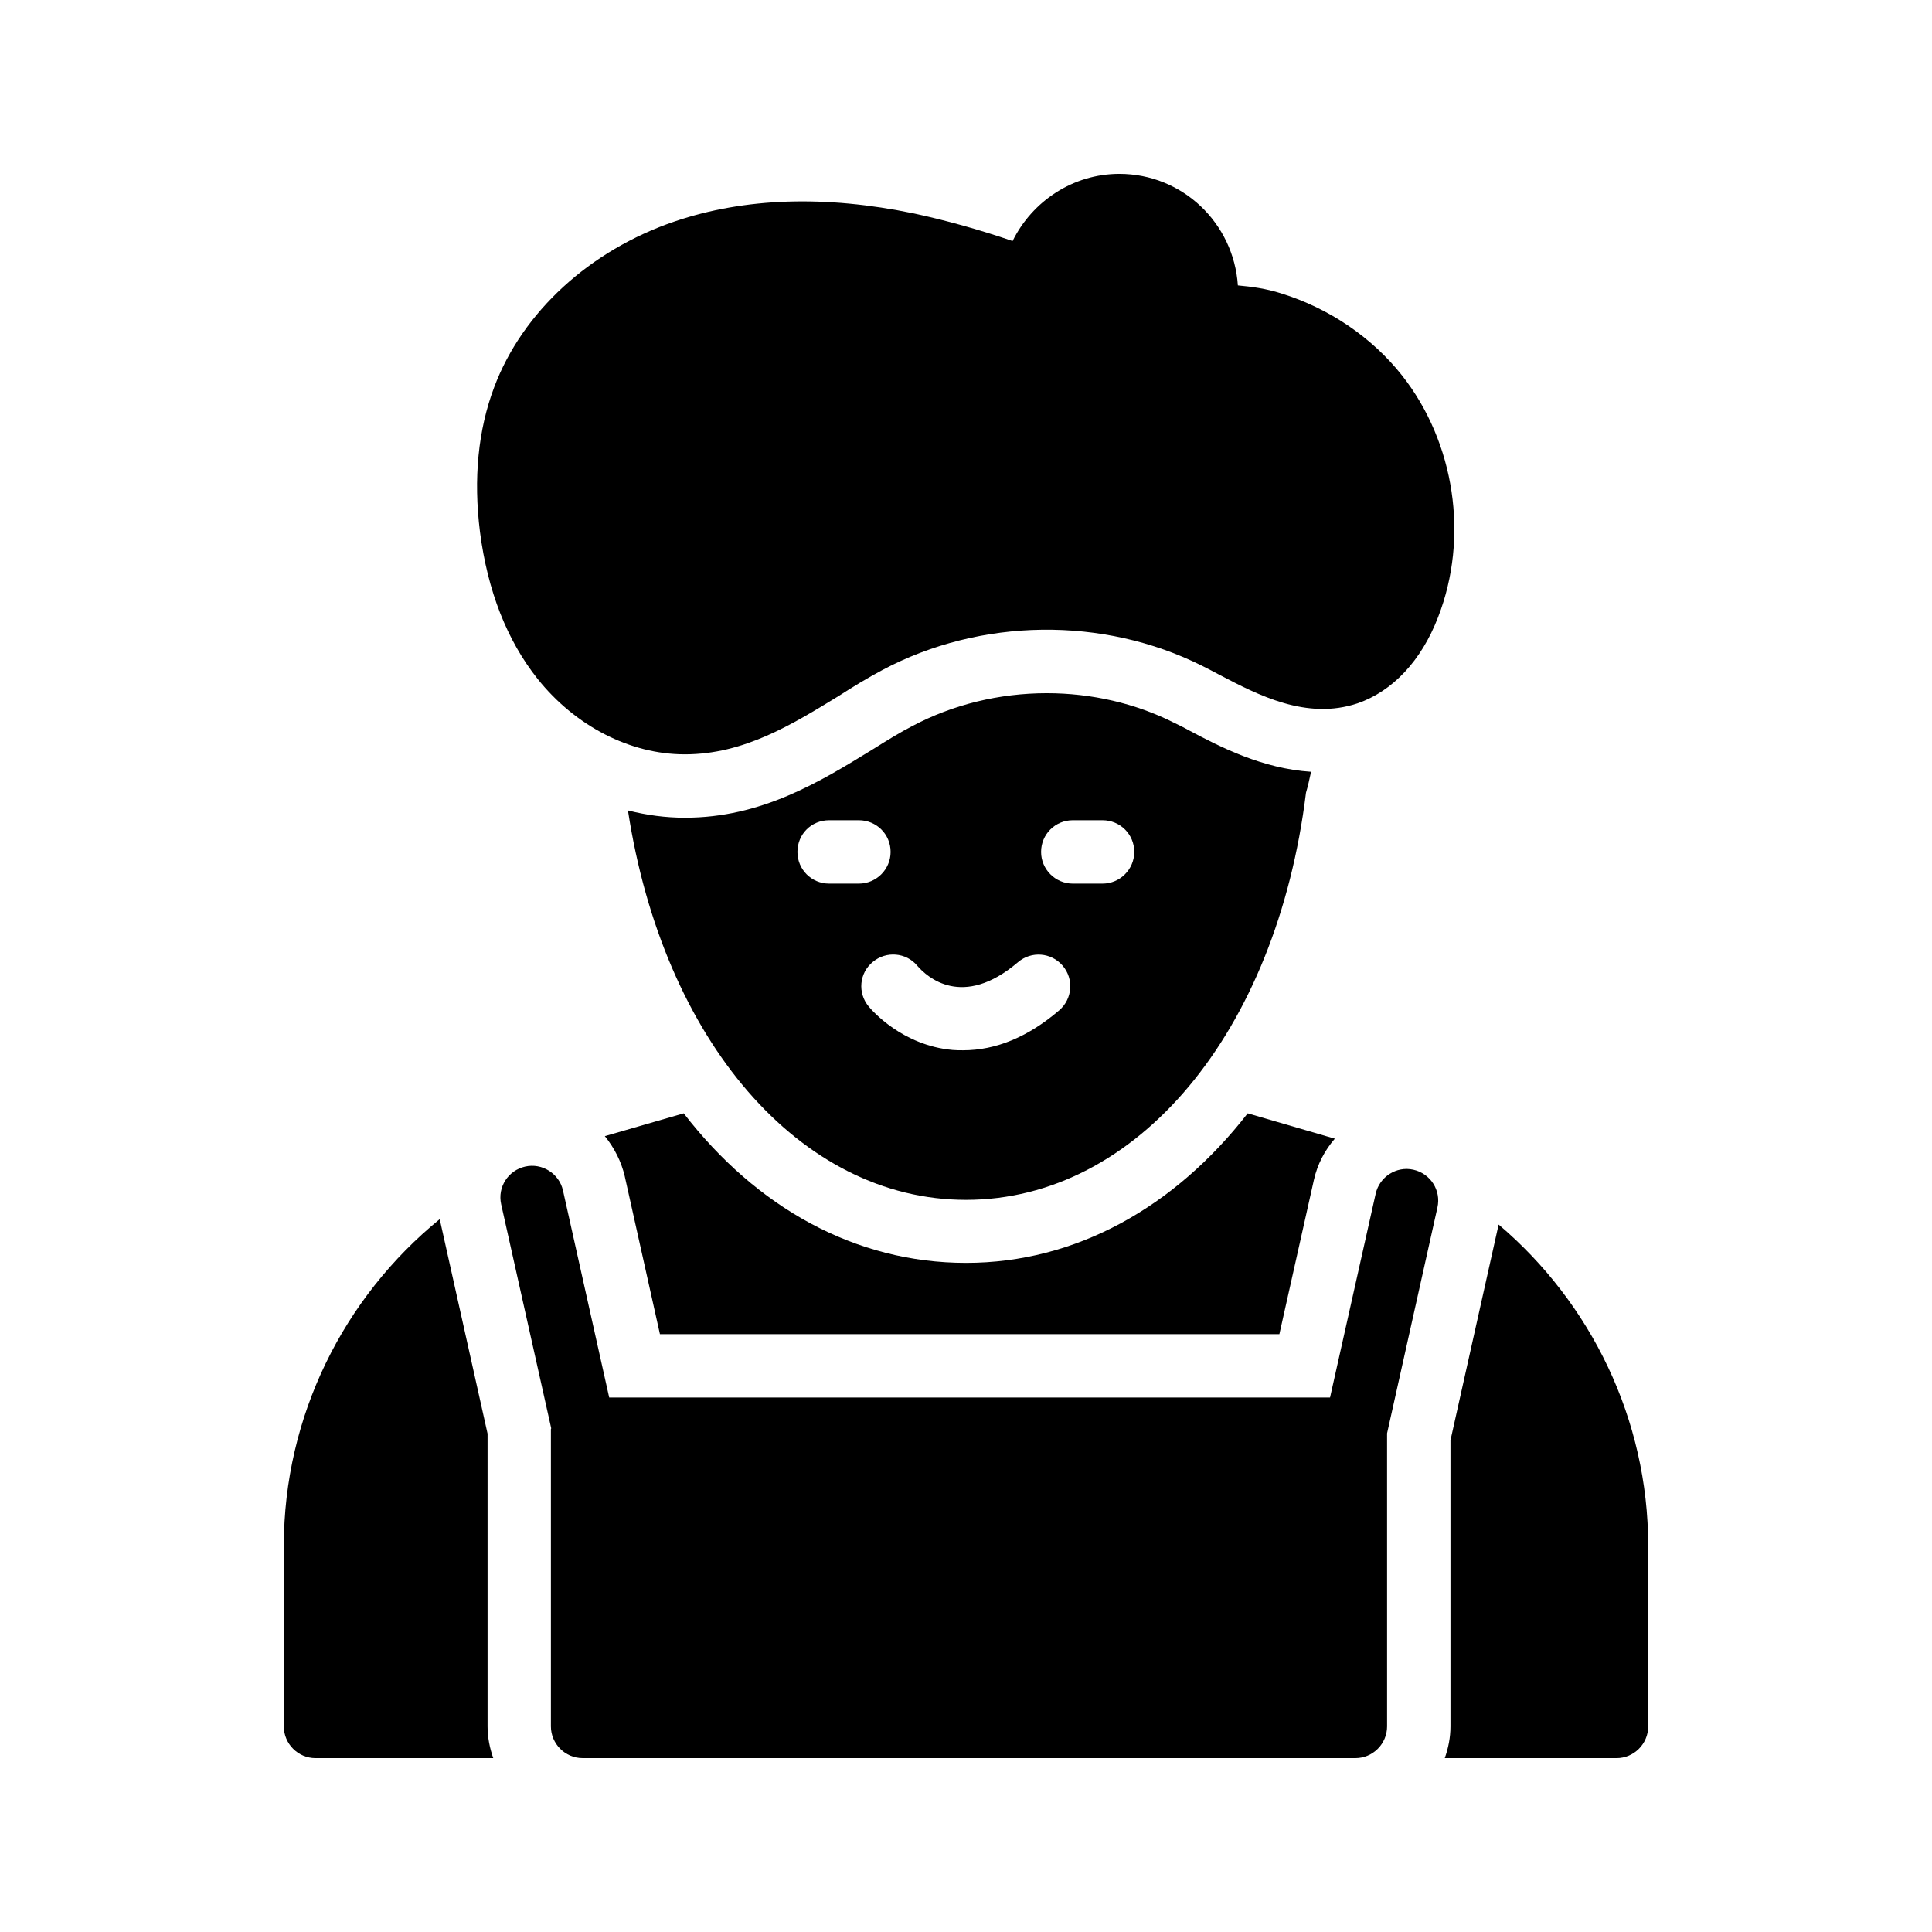
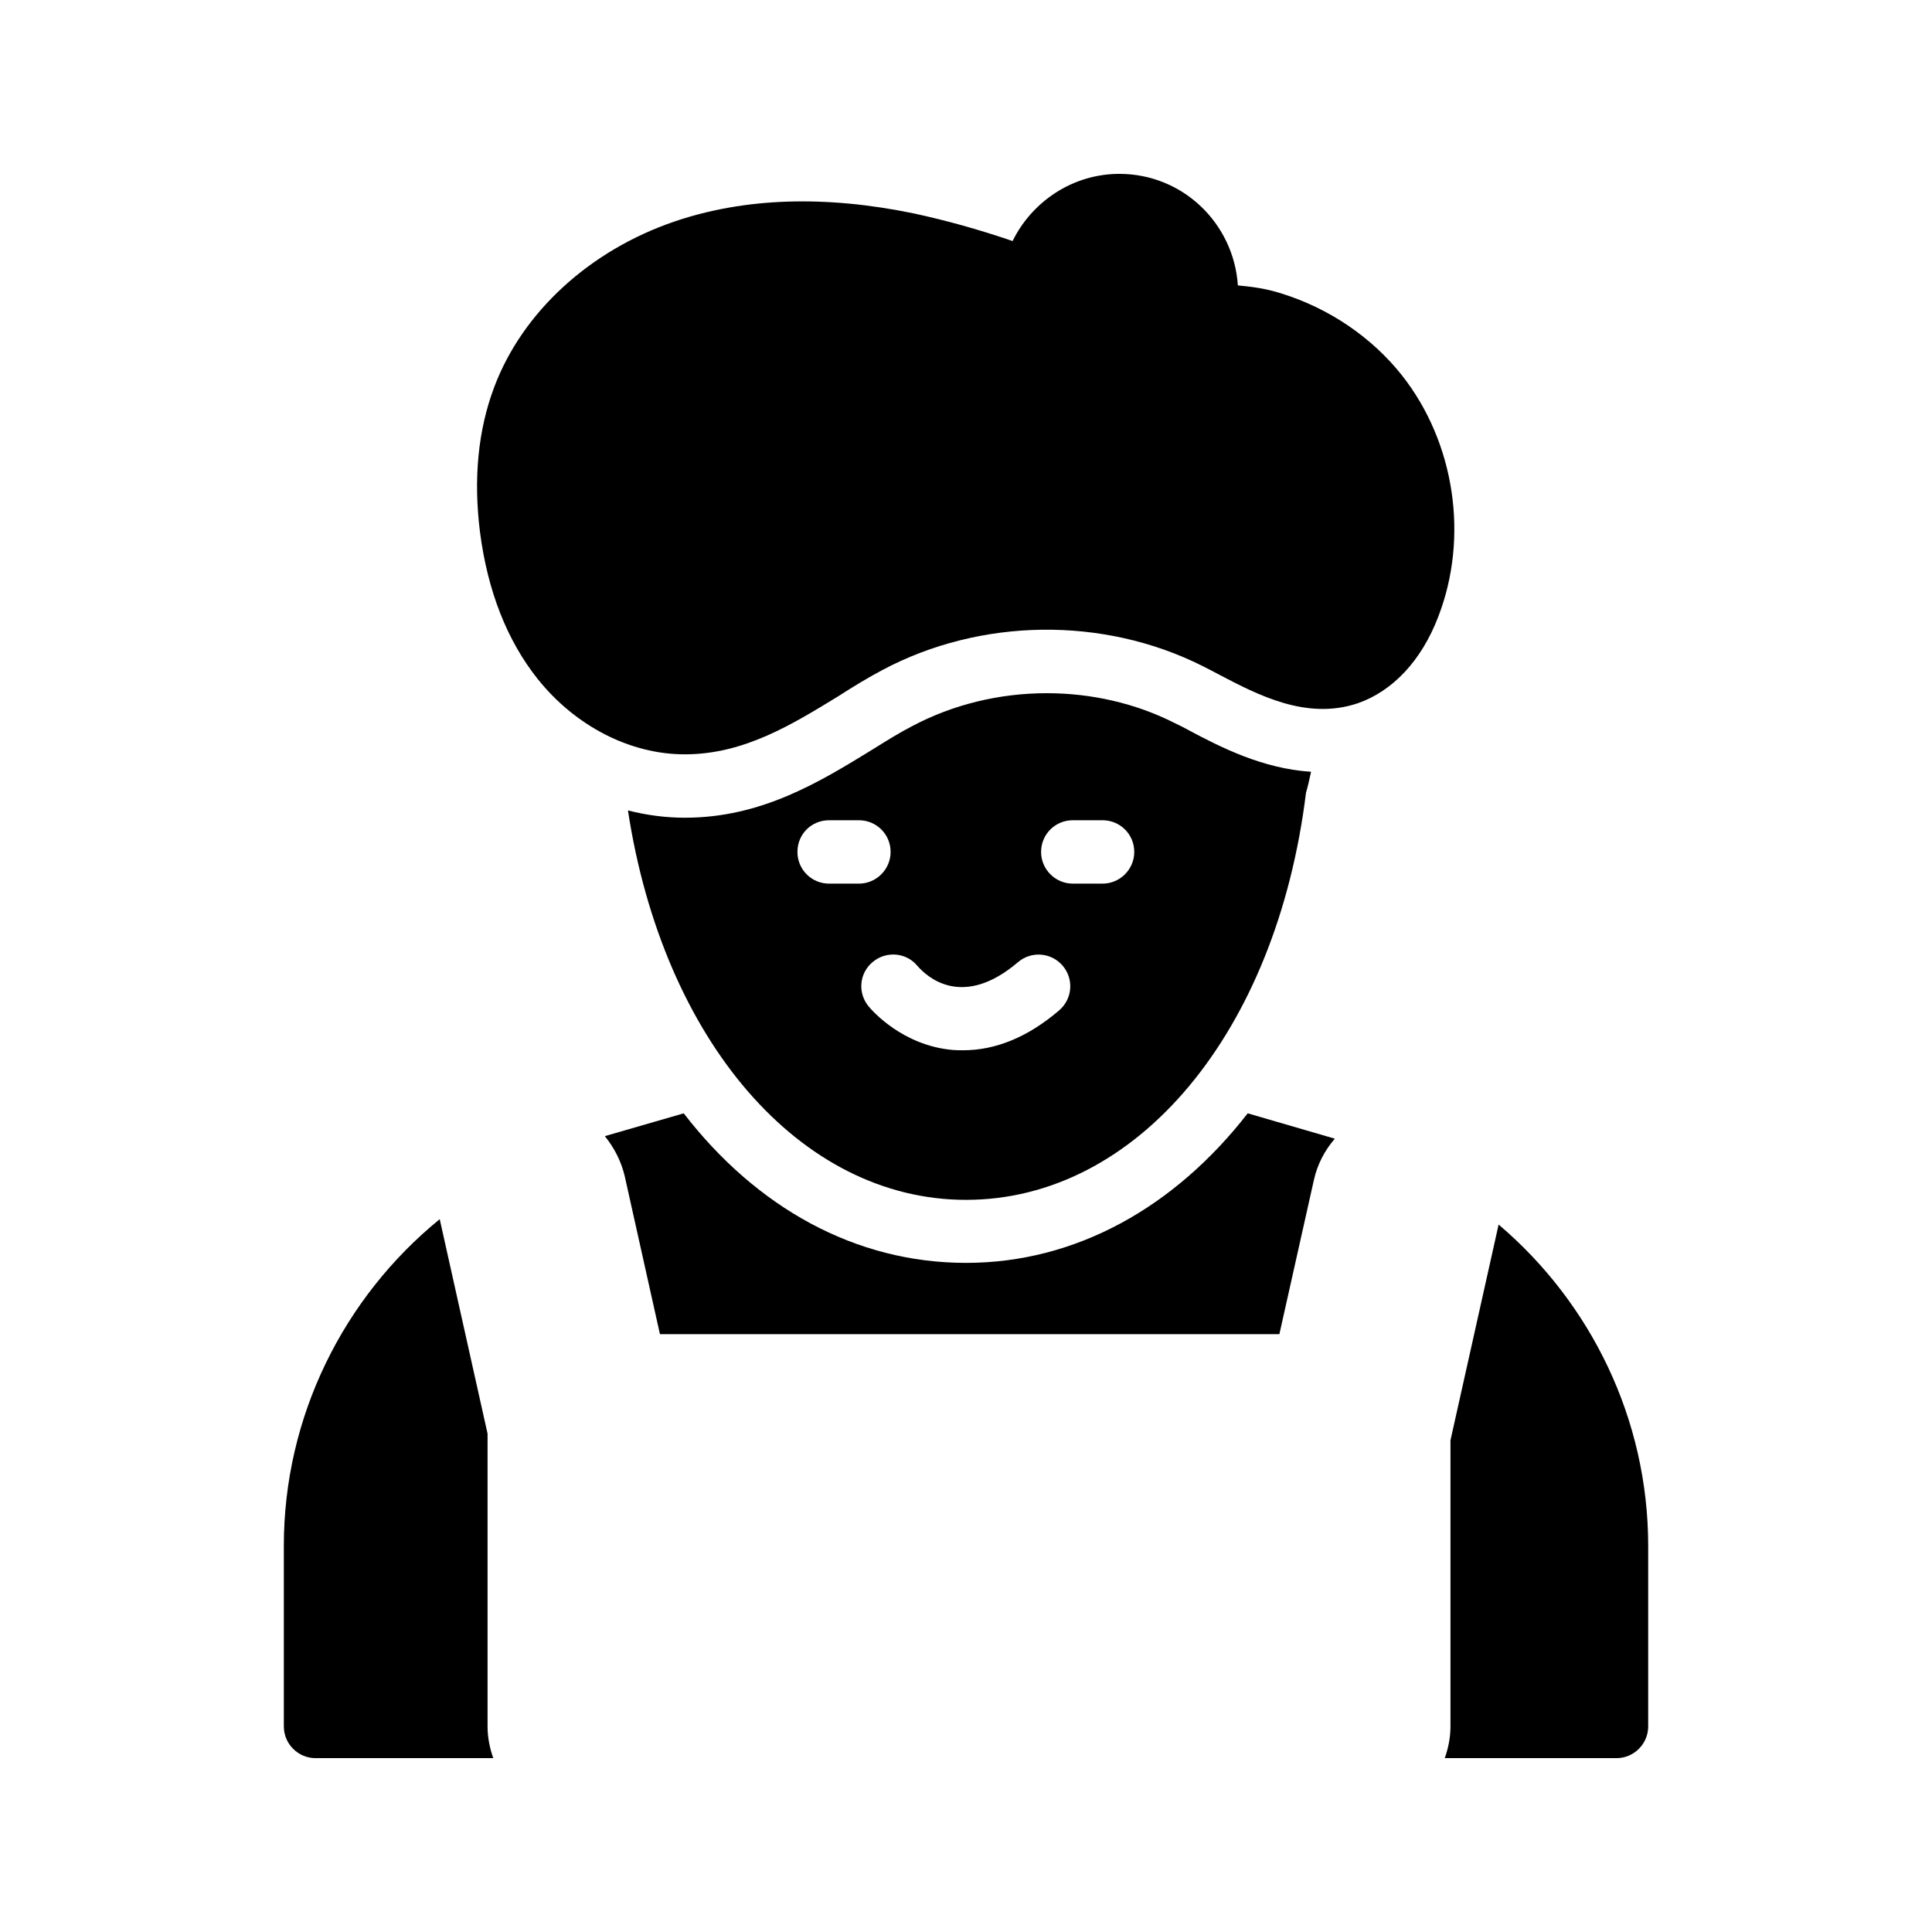
<svg xmlns="http://www.w3.org/2000/svg" fill="#000000" width="800px" height="800px" version="1.1" viewBox="144 144 512 512">
  <g>
    <path d="m515.54 243.48c-7.977-10.078-19.312-17.801-32.074-21.746-3.945-1.258-7.727-1.762-11.418-2.098-1.094-16.461-14.613-29.559-31.406-29.559-12.258 0-23.09 7.223-28.297 17.801-8.816-3.023-17.551-5.457-26.113-7.305-23.512-4.871-44.84-4.199-63.395 2.098-22.504 7.641-40.391 24.016-47.863 43.914-4.281 11.336-5.543 24.266-3.777 38.375 2.016 15.617 7.137 28.719 15.281 38.961 9.992 12.512 24.52 19.984 38.961 19.984h0.082c15.617 0 28.383-7.894 40.723-15.449 3.777-2.434 7.641-4.785 11.586-6.887 26.031-13.855 58.527-14.273 84.809-1.09 1.512 0.754 2.938 1.512 4.367 2.266 10.41 5.457 23.258 12.176 36.777 7.641 9.238-3.191 16.879-11.25 21.328-22.84 8.23-21.156 4.453-46.266-9.57-64.066z" />
    <path d="m541.15 468.52-12.762 57.184v75.824c0 2.938-0.586 5.793-1.512 8.398h45.512c4.617 0 8.398-3.777 8.398-8.398v-47.863c-0.004-33.586-15.203-64.402-39.637-85.145z" />
    <path d="m273.21 523.94-12.68-56.848c-25.441 20.738-41.312 52.227-41.312 86.57v47.863c0 4.617 3.777 8.398 8.398 8.398h47.105c-0.922-2.602-1.512-5.457-1.512-8.398z" />
-     <path d="m524.94 463.98-13.352 59.871 0.004 77.672c0 4.617-3.777 8.398-8.398 8.398l-204.8-0.004c-4.617 0-8.398-3.777-8.398-8.398v-78.762c0-0.082 0.082-0.168 0.082-0.25l-13.266-59.367c-1.008-4.535 1.848-8.984 6.383-9.992 4.449-1.008 8.984 1.848 9.992 6.297l12.258 54.914h191.03l12.09-53.992c1.008-4.535 5.543-7.391 9.992-6.383 4.539 1.012 7.391 5.465 6.383 9.996z" />
    <path d="m309.57 455.75 9.32 41.816h164.16l9.152-40.891c0.922-4.113 2.856-7.809 5.543-10.914l-23.09-6.719c-19.312 24.855-45.512 39.633-74.648 39.633-29.305 0-55.504-14.609-74.816-39.633l-20.906 6.047c2.516 3.102 4.363 6.715 5.289 10.66z" />
    <path d="m459.2 337.61c-1.344-0.754-2.688-1.426-4.113-2.098-10.16-5.121-21.832-7.809-33.672-7.809-12.594 0-24.938 3.023-35.688 8.734-3.106 1.594-6.383 3.609-10.41 6.129-14.191 8.734-29.559 18.137-49.793 18.137h-0.082c-5.039 0-10.078-0.672-15.031-1.93 9.32 60.961 45.594 103.2 89.594 103.2 45.258 0 82.289-44.336 90.098-107.9 0.504-1.68 0.922-3.609 1.344-5.543-12.934-0.84-24.016-6.551-32.246-10.918zm-95.473 40.559c-4.703 0-8.398-3.777-8.398-8.398 0-4.703 3.695-8.398 8.398-8.398h7.894c4.617 0 8.398 3.695 8.398 8.398 0 4.617-3.777 8.398-8.398 8.398zm60.961 33.586c-8.23 7.055-16.793 10.578-25.441 10.578-0.922 0-1.848 0-2.769-0.082-13.352-1.176-21.41-10.496-22.25-11.504-3.023-3.609-2.519-8.902 1.09-11.84 3.527-2.938 8.816-2.519 11.754 1.008 2.602 3.023 12.008 11.586 26.703-0.922 3.527-3.023 8.816-2.602 11.84 0.922 3.023 3.527 2.602 8.816-0.926 11.84zm11.504-33.586h-7.894c-4.617 0-8.398-3.777-8.398-8.398 0-4.703 3.777-8.398 8.398-8.398h7.894c4.617 0 8.398 3.695 8.398 8.398 0 4.617-3.777 8.398-8.398 8.398z" />
  </g>
</svg>